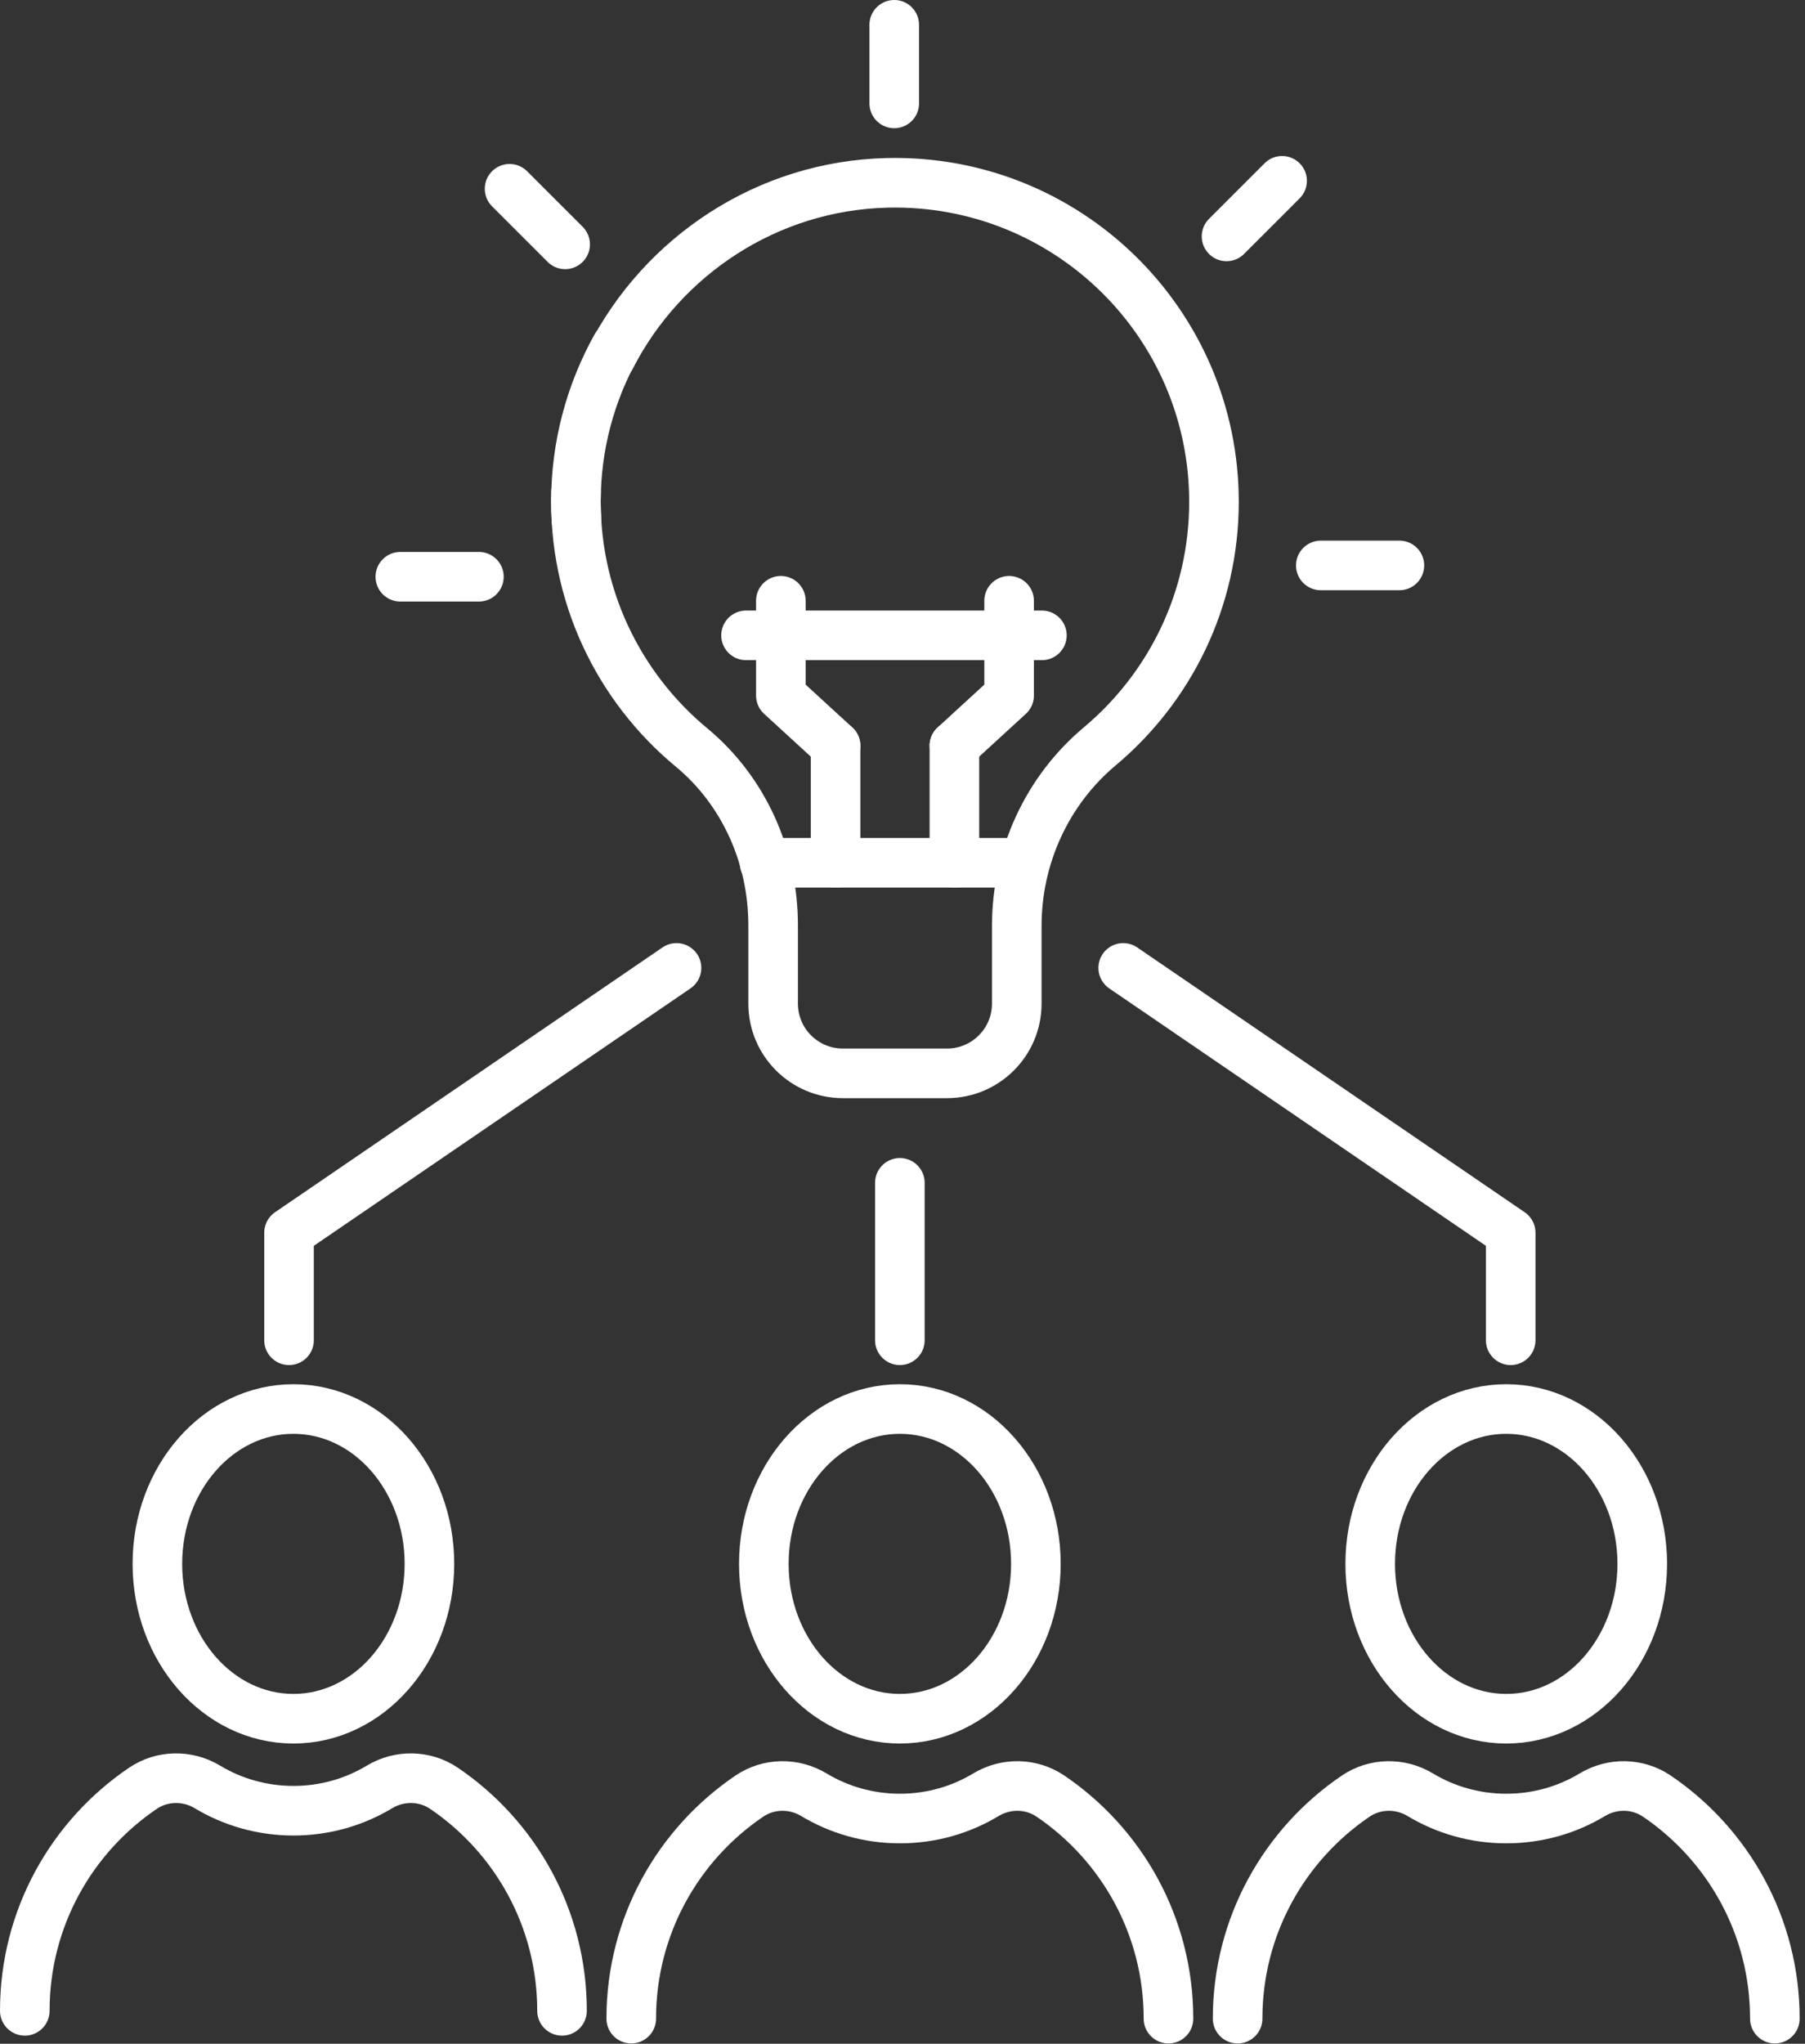
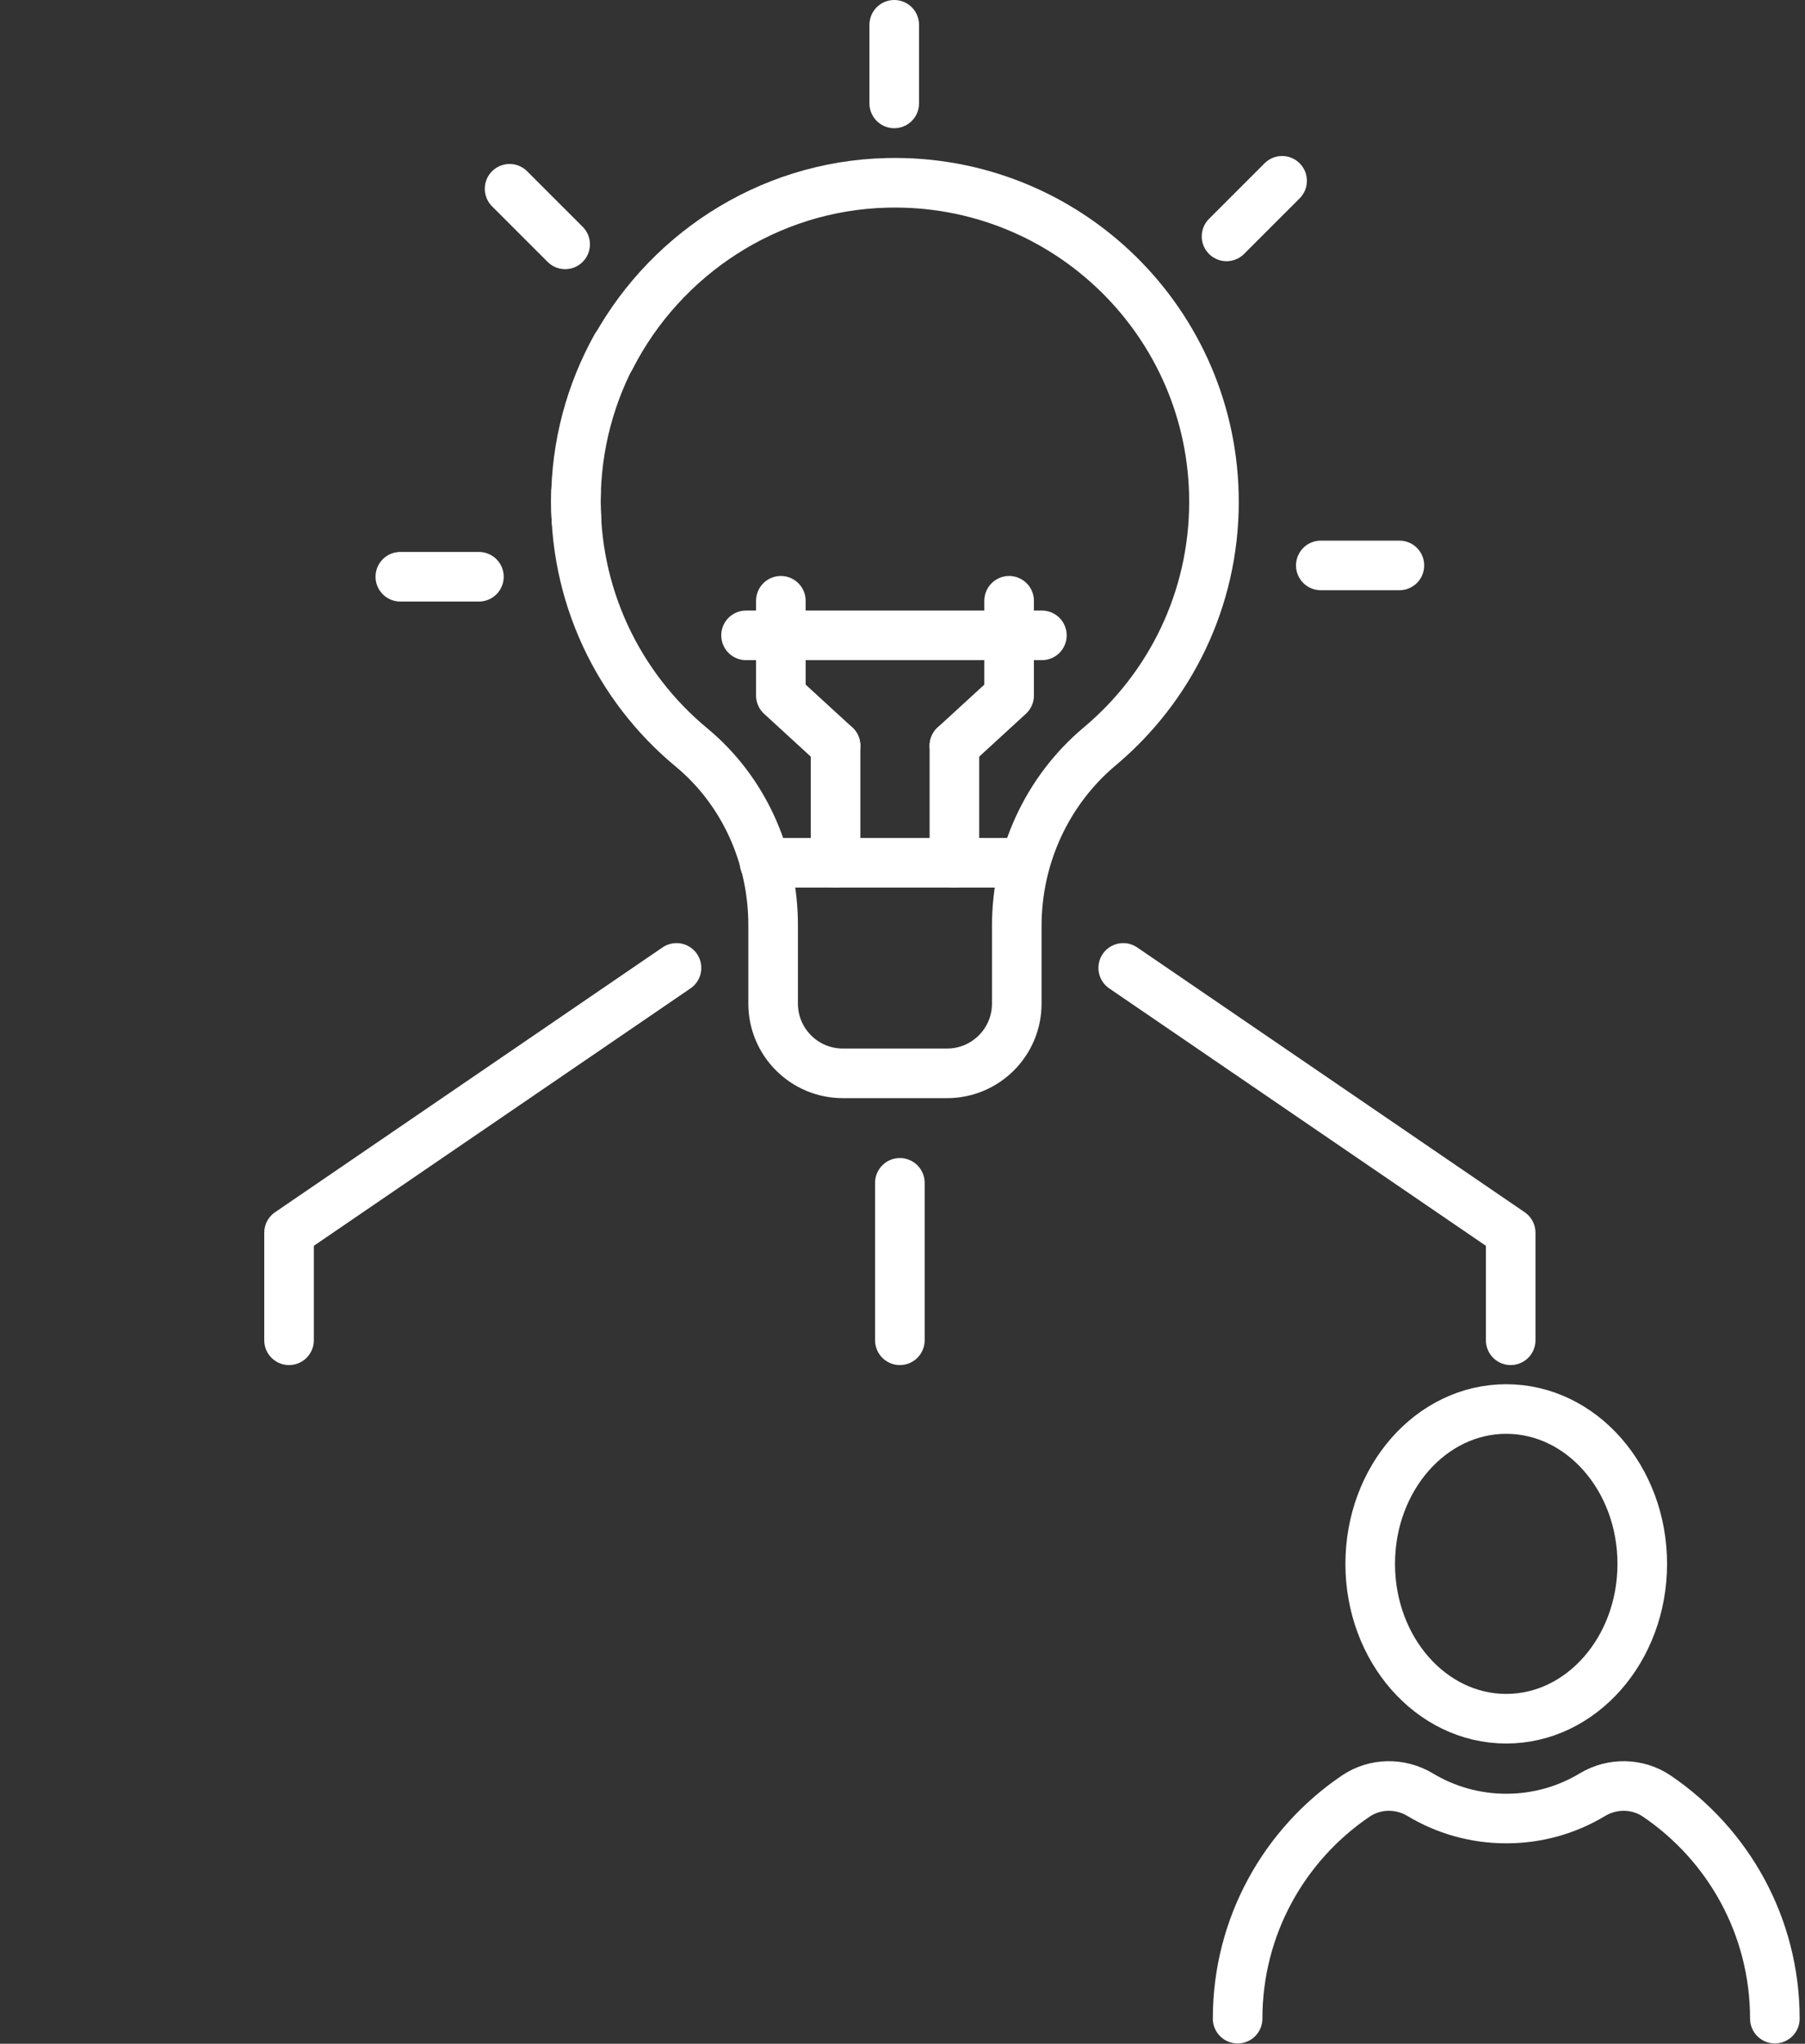
<svg xmlns="http://www.w3.org/2000/svg" width="182" height="206" viewBox="0 0 182 206" fill="none">
  <rect x="0" y="0" width="182" height="206" fill="#333333" stroke="none" />
-   <path d="M29.585 173.237C37.16 173.237 43.3 166.249 43.3 157.629C43.3 149.01 37.16 142.022 29.585 142.022C22.01 142.022 15.869 149.01 15.869 157.629C15.869 166.249 22.01 173.237 29.585 173.237Z" stroke="white" stroke-width="5" stroke-linecap="round" stroke-linejoin="round" />
-   <path d="M2.5 202.681C2.5 193.352 7.221 185.123 14.406 180.254C16.357 178.932 18.899 178.901 20.913 180.112C23.447 181.638 26.421 182.511 29.593 182.511C32.764 182.511 35.73 181.638 38.264 180.112C40.279 178.901 42.82 178.932 44.772 180.254C51.956 185.123 56.669 193.352 56.669 202.681" stroke="white" stroke-width="5" stroke-linecap="round" stroke-linejoin="round" />
-   <path d="M90.734 173.237C98.309 173.237 104.449 166.249 104.449 157.629C104.449 149.01 98.309 142.022 90.734 142.022C83.159 142.022 77.018 149.01 77.018 157.629C77.018 166.249 83.159 173.237 90.734 173.237Z" stroke="white" stroke-width="5" stroke-linecap="round" stroke-linejoin="round" />
-   <path d="M63.649 203.468C63.649 194.138 68.37 185.91 75.555 181.04C77.506 179.719 80.048 179.687 82.062 180.899C84.596 182.425 87.57 183.298 90.742 183.298C93.913 183.298 96.879 182.425 99.413 180.899C101.428 179.687 103.969 179.719 105.921 181.04C113.105 185.91 117.818 194.138 117.818 203.468" stroke="white" stroke-width="5" stroke-linecap="round" stroke-linejoin="round" />
  <path d="M151.875 173.237C159.45 173.237 165.591 166.249 165.591 157.629C165.591 149.01 159.45 142.022 151.875 142.022C144.3 142.022 138.16 149.01 138.16 157.629C138.16 166.249 144.3 173.237 151.875 173.237Z" stroke="white" stroke-width="5" stroke-linecap="round" stroke-linejoin="round" />
  <path d="M124.79 203.468C124.79 194.138 129.512 185.91 136.696 181.04C138.648 179.719 141.189 179.687 143.204 180.899C145.737 182.425 148.712 183.298 151.883 183.298C155.054 183.298 158.021 182.425 160.555 180.899C162.569 179.687 165.111 179.719 167.062 181.04C174.246 185.91 178.96 194.138 178.96 203.468" stroke="white" stroke-width="5" stroke-linecap="round" stroke-linejoin="round" />
  <path d="M58.086 49.574C57.771 59.942 62.374 69.256 69.732 75.345C75.028 79.734 77.955 86.358 77.955 93.241V101.155C77.955 105.041 81.103 108.188 84.99 108.188H95.487C99.374 108.188 102.522 105.041 102.522 101.155V93.32C102.522 86.35 105.559 79.695 110.902 75.219C117.937 69.319 122.406 60.469 122.406 50.581C122.406 32.558 107.581 18.005 89.459 18.43C77.349 18.713 66.813 25.809 61.58 36.02" stroke="white" stroke-width="5" stroke-linecap="round" stroke-linejoin="round" />
  <path d="M58.125 52.414C58.094 51.808 58.07 51.194 58.07 50.581C58.07 44.893 59.549 39.552 62.138 34.919" stroke="white" stroke-width="5" stroke-linecap="round" stroke-linejoin="round" />
  <path d="M77.089 86.964H103.151" stroke="white" stroke-width="5" stroke-linecap="round" stroke-linejoin="round" />
  <path d="M84.25 86.964V75.164" stroke="white" stroke-width="5" stroke-linecap="round" stroke-linejoin="round" />
  <path d="M84.25 75.164L78.734 70.106V60.556" stroke="white" stroke-width="5" stroke-linecap="round" stroke-linejoin="round" />
  <path d="M96.234 86.964V75.164" stroke="white" stroke-width="5" stroke-linecap="round" stroke-linejoin="round" />
  <path d="M96.234 75.164L101.75 70.106V60.556" stroke="white" stroke-width="5" stroke-linecap="round" stroke-linejoin="round" />
  <path d="M75.224 64.04H105.055" stroke="white" stroke-width="5" stroke-linecap="round" stroke-linejoin="round" />
  <path d="M90.167 10.422V2.5" stroke="white" stroke-width="5" stroke-linecap="round" stroke-linejoin="round" />
  <path d="M123.673 23.827L129.276 18.226" stroke="white" stroke-width="5" stroke-linecap="round" stroke-linejoin="round" />
  <path d="M133.178 56.992H141.102" stroke="white" stroke-width="5" stroke-linecap="round" stroke-linejoin="round" />
  <path d="M48.289 58.133H40.365" stroke="white" stroke-width="5" stroke-linecap="round" stroke-linejoin="round" />
  <path d="M56.984 24.629L51.382 19.028" stroke="white" stroke-width="5" stroke-linecap="round" stroke-linejoin="round" />
  <path d="M113.255 97.56L152.324 124.251V135.091" stroke="white" stroke-width="5" stroke-linecap="round" stroke-linejoin="round" />
  <path d="M29.144 135.091V124.251L68.213 97.56" stroke="white" stroke-width="5" stroke-linecap="round" stroke-linejoin="round" />
  <path d="M90.734 135.091V119.224" stroke="white" stroke-width="5" stroke-linecap="round" stroke-linejoin="round" />
</svg>